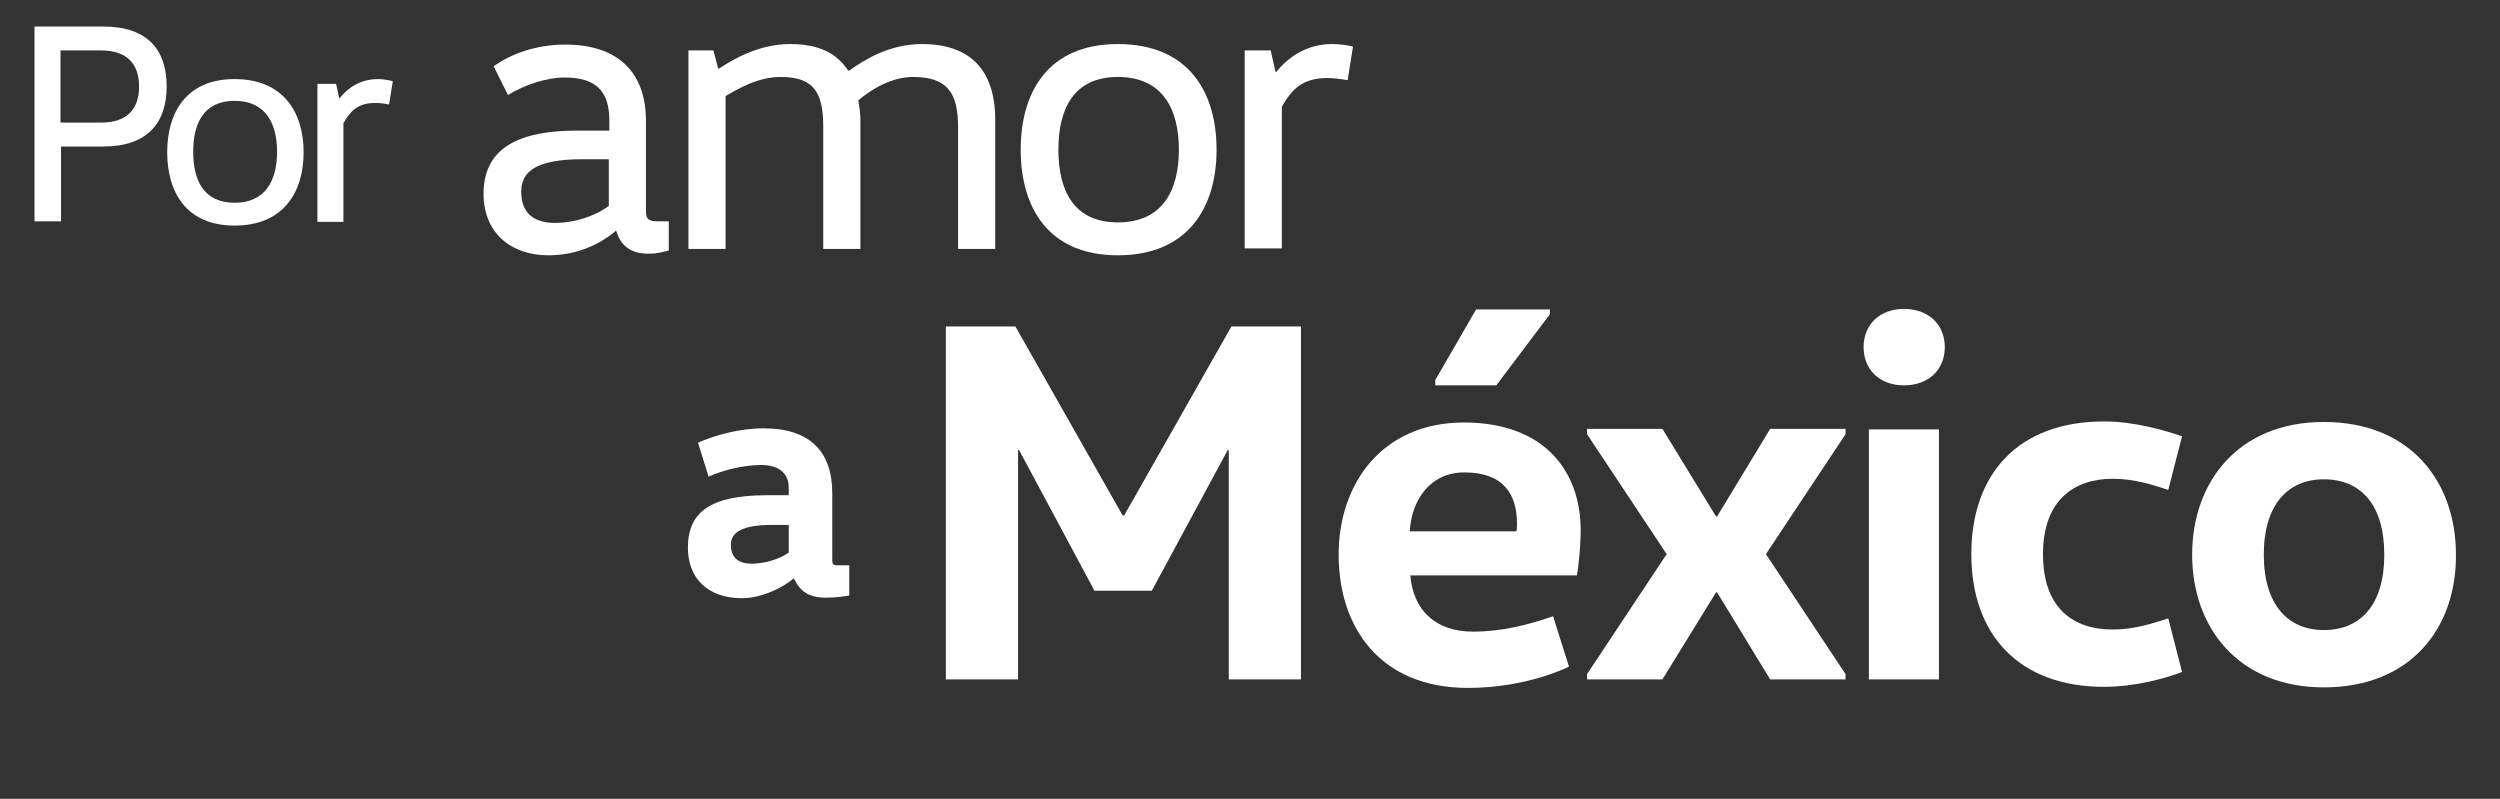
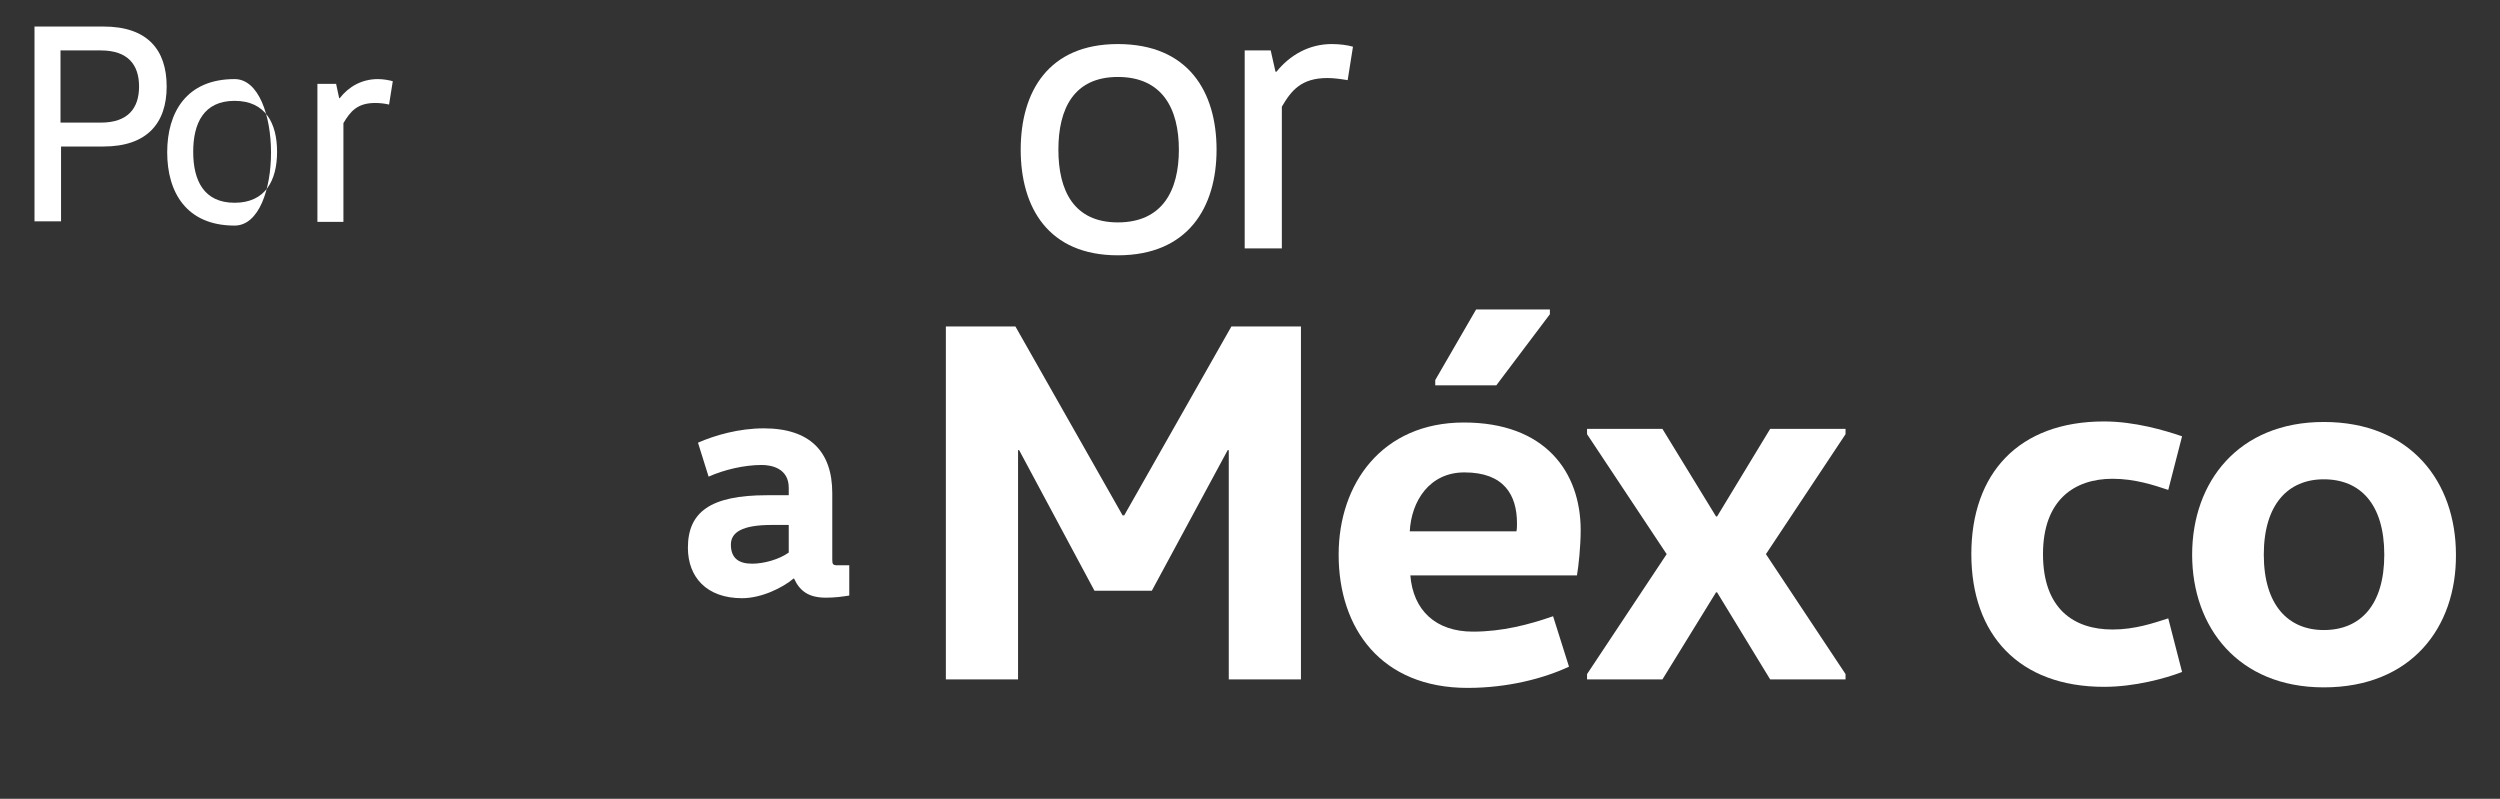
<svg xmlns="http://www.w3.org/2000/svg" version="1.1" id="Capa_1" x="0px" y="0px" viewBox="0 0 471 150.5" style="enable-background:new 0 0 471 150.5;" xml:space="preserve">
  <rect x="0" y="0" width="471" height="150.5" fill="#333333" stroke="none" />
  <style type="text/css">
	.st0{fill:#FFFFFF;}
</style>
  <g id="XMLID_26_">
    <g id="XMLID_513_">
-       <path id="XMLID_521_" class="st0" d="M115.9,43.6c-3.4,2.8-7.7,4.5-12.6,4.5c-6.9,0-12.2-4.1-12.2-11.6c0-9.1,7.4-11.9,17.7-11.9    h6v-1.9c0-5.4-2.4-8.1-8.4-8.1c-3.6,0-7.8,1.5-10.7,3.3L93,12.5c3.3-2.4,8.1-4.1,13.5-4.1c9.7,0,15.2,5,15.2,14.4v16.9    c0,1.3,0.2,2,2.2,2h2.1v5.5c-1.2,0.3-2.3,0.6-3.8,0.6c-3.6,0-5.3-1.7-6.1-4.3H115.9z M109.8,30c-8.8,0-11.6,2.3-11.6,6.1    c0,4,2.3,5.9,6.4,5.9c3.5,0,7.4-1.2,10.1-3.2V30H109.8z" />
-       <path id="XMLID_519_" class="st0" d="M134.4,9.5l0.9,3.4h0.2c2.4-1.6,7.4-4.6,13.3-4.6c5.5,0,8.8,1.7,11,5h0.2c2.8-2,7.5-5,13.7-5    c9.1,0,13.8,4.9,13.8,14.3v24.3h-7V24c0-6.4-1.9-9.5-8.5-9.5c-4,0-7.8,2.3-10.3,4.4c0.2,1.2,0.4,2.4,0.4,3.7v24.3h-7V24    c0-6.4-1.6-9.5-8-9.5c-4.3,0-8,2.2-10.4,3.6v28.8h-7V9.5H134.4z" />
      <path id="XMLID_516_" class="st0" d="M210.6,48.1c-13.1,0-18.3-9-18.3-19.9c0-10.9,5.2-19.9,18.3-19.9c13.3,0,18.6,9,18.6,19.9    C229.2,39.1,223.8,48.1,210.6,48.1z M210.6,41.9c8.4,0,11.5-6,11.5-13.7s-3.1-13.7-11.5-13.7c-8.3,0-11.2,6-11.2,13.7    S202.3,41.9,210.6,41.9z" />
      <path id="XMLID_514_" class="st0" d="M239.4,9.5l0.9,4h0.2c2.5-3.1,6.1-5.2,10.4-5.2c1.5,0,3,0.2,4,0.5l-1,6.3    c-1.2-0.2-2.6-0.4-3.8-0.4c-4.9,0-6.8,2.3-8.6,5.4v26.7h-7V9.5H239.4z" />
    </g>
    <g id="XMLID_48_">
      <path id="XMLID_510_" class="st0" d="M6.5,41.7V5h13c8.2,0,11.9,4.3,11.9,11.3s-3.8,11.3-11.9,11.3h-8v14.1H6.5z M11.4,23.1H19    c5.1,0,7.2-2.7,7.2-6.8c0-4.1-2.1-6.8-7.2-6.8h-7.6V23.1z" />
-       <path id="XMLID_507_" class="st0" d="M44.2,42.5c-9.1,0-12.7-6.3-12.7-13.8s3.6-13.8,12.7-13.8c9.2,0,13,6.3,13,13.8    S53.4,42.5,44.2,42.5z M44.2,38.2c5.8,0,8-4.2,8-9.6s-2.2-9.6-8-9.6c-5.8,0-7.8,4.2-7.8,9.6S38.4,38.2,44.2,38.2z" />
+       <path id="XMLID_507_" class="st0" d="M44.2,42.5c-9.1,0-12.7-6.3-12.7-13.8s3.6-13.8,12.7-13.8S53.4,42.5,44.2,42.5z M44.2,38.2c5.8,0,8-4.2,8-9.6s-2.2-9.6-8-9.6c-5.8,0-7.8,4.2-7.8,9.6S38.4,38.2,44.2,38.2z" />
      <path id="XMLID_505_" class="st0" d="M63.3,15.7l0.6,2.8H64c1.7-2.2,4.2-3.6,7.2-3.6c1,0,2.1,0.2,2.8,0.4l-0.7,4.4    c-0.8-0.2-1.8-0.3-2.6-0.3c-3.4,0-4.7,1.6-6,3.8v18.6h-4.9v-26H63.3z" />
    </g>
    <g id="XMLID_44_">
      <path id="XMLID_45_" class="st0" d="M156.8,105.4c0,0.9,0.1,1.1,1,1.1h2.2v5.7c-1.3,0.2-2.6,0.4-4.4,0.4c-3.2,0-4.9-1.2-6-3.6    h-0.1c-2,1.7-6,3.7-9.7,3.7c-6.7,0-10.2-4-10.2-9.5c0-6.7,4.2-9.9,14.9-9.9h4.1v-1.4c0-3.7-3.3-4.3-5.1-4.3c-3.3,0-7.1,0.9-10,2.2    l-2-6.4c3.2-1.4,7.7-2.7,12.4-2.7c8.7,0,12.9,4.4,12.9,12.2V105.4z M145.4,98.9c-5.6,0-7.7,1.4-7.7,3.7c0,2.5,1.4,3.6,4,3.6    c2.2,0,5.1-0.8,6.9-2.1v-5.2H145.4z" />
    </g>
    <g id="XMLID_27_">
      <path id="XMLID_42_" class="st0" d="M211.8,97.1L232,61.5h13.1V128h-13.6V84.8h-0.2l-14.3,26.5h-10.8L192,84.8h-0.2V128h-13.6    V61.5h13.1l20.2,35.6H211.8z" />
      <path id="XMLID_38_" class="st0" d="M265.7,108.3c0.5,6.7,4.8,10.7,11.8,10.7c5.5,0,10.5-1.3,15.1-2.9l3,9.5    c-4.7,2.2-11.5,4-19.1,4c-16.3,0-24.3-11.2-24.3-25.1c0-13.4,8.2-24.9,23.6-24.9c15.3,0,22,9.3,22,20.3c0,3-0.4,6.8-0.7,8.5H265.7    z M285.7,100.1c0.1-0.5,0.1-1,0.1-1.5c0-5.3-2.4-9.6-9.9-9.6c-6.6,0-10,5.4-10.3,11.1H285.7z M292,59.2l-10.1,13.4h-11.5v-1    l7.7-13.3H292V59.2z" />
      <path id="XMLID_36_" class="st0" d="M323.3,111.6L313.2,128H299v-1l15-22.6l-15-22.6v-1h14.2l10.1,16.5h0.2l10-16.5h14.2v1    l-15,22.6l15,22.6v1h-14.2l-10-16.4H323.3z" />
-       <path id="XMLID_33_" class="st0" d="M358.7,58.2c4.7,0,7.7,3,7.7,7.2c0,4.2-3,7.2-7.7,7.2c-4.6,0-7.6-3-7.6-7.2    C351.1,61.2,354.1,58.2,358.7,58.2z M352.1,128V80.9h13.2V128H352.1z" />
      <path id="XMLID_31_" class="st0" d="M396.4,79.4c5.8,0,11.5,1.7,14.7,2.8l-2.6,10.1c-2.7-0.9-6.3-2.1-10.5-2.1    c-7.1,0-13.1,3.9-13.1,14.2s5.8,14.2,13.1,14.2c4.2,0,7.7-1.2,10.5-2.1l2.6,10.1c-3.1,1.2-8.9,2.8-14.7,2.8c-16,0-25-9.8-25-25    S380.3,79.4,396.4,79.4z" />
      <path id="XMLID_28_" class="st0" d="M437.8,129.5c-16.1,0-24.8-11.3-24.8-25c0-13.7,8.7-25,24.8-25c16.4,0,24.9,11.3,24.9,25    C462.8,118.2,454.3,129.5,437.8,129.5z M437.8,118.7c6.9,0,11.4-4.7,11.4-14.2s-4.5-14.2-11.4-14.2c-6.7,0-11.3,4.7-11.3,14.2    S431.1,118.7,437.8,118.7z" />
    </g>
  </g>
</svg>